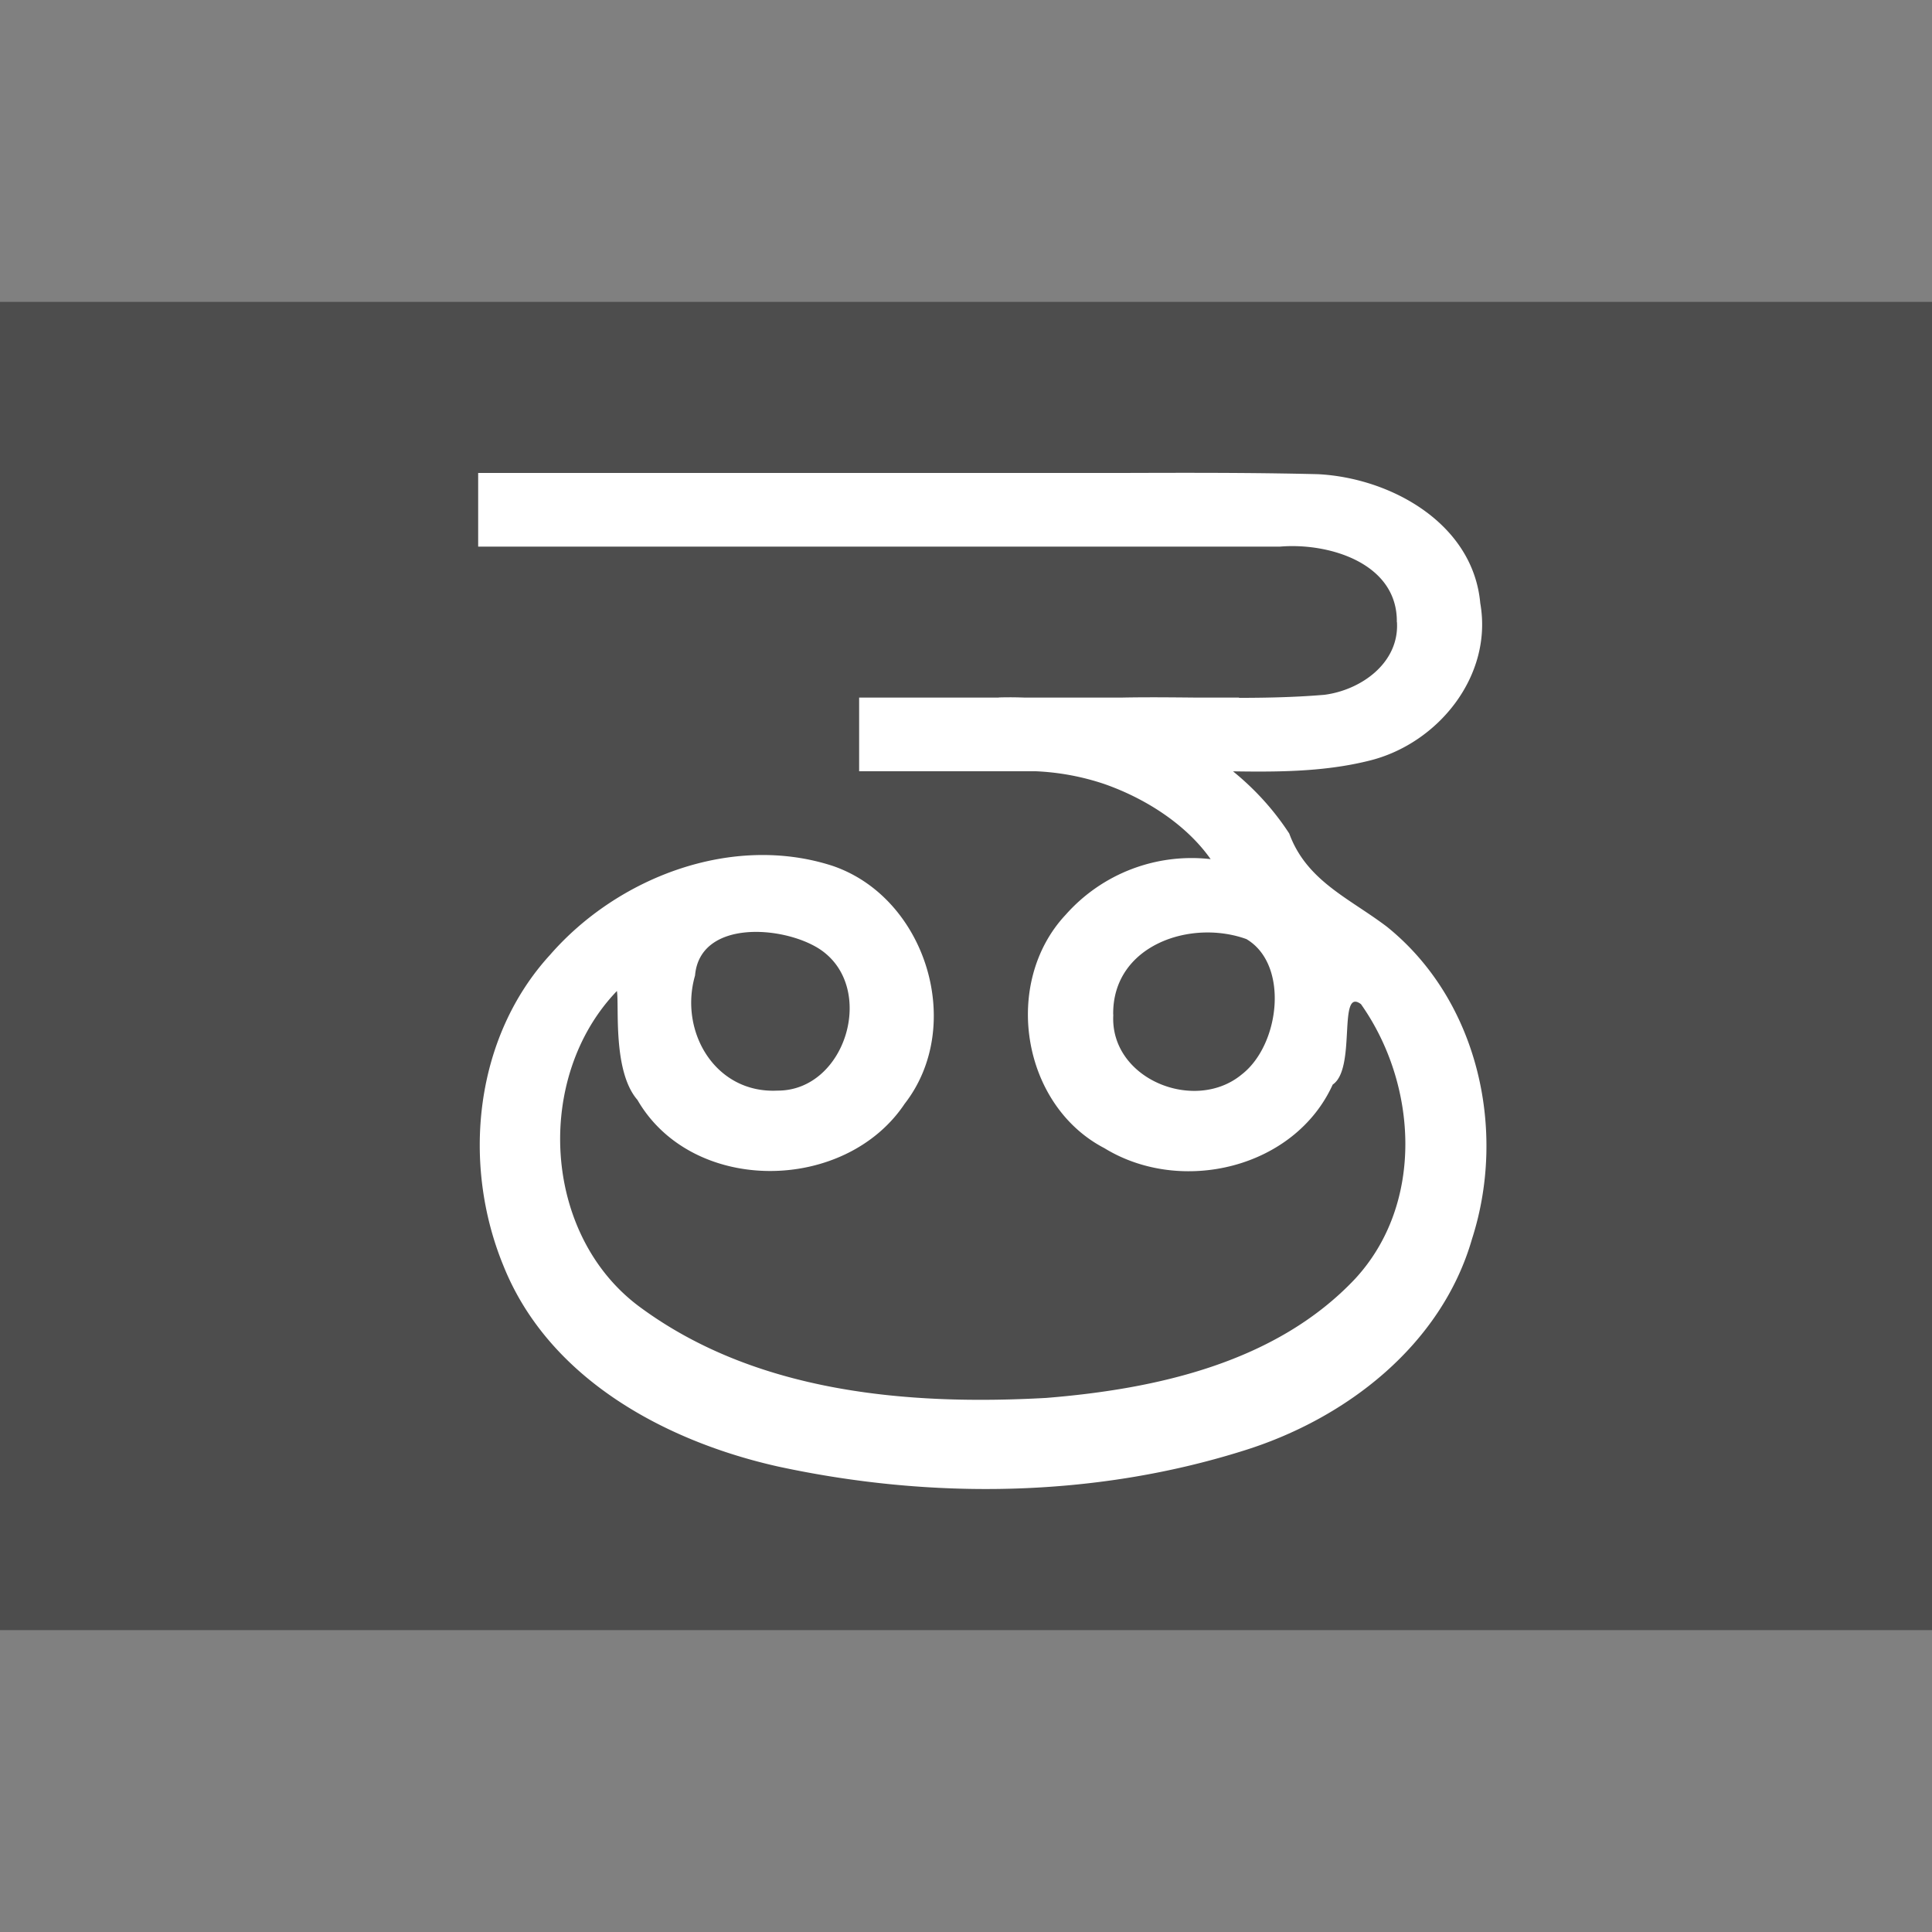
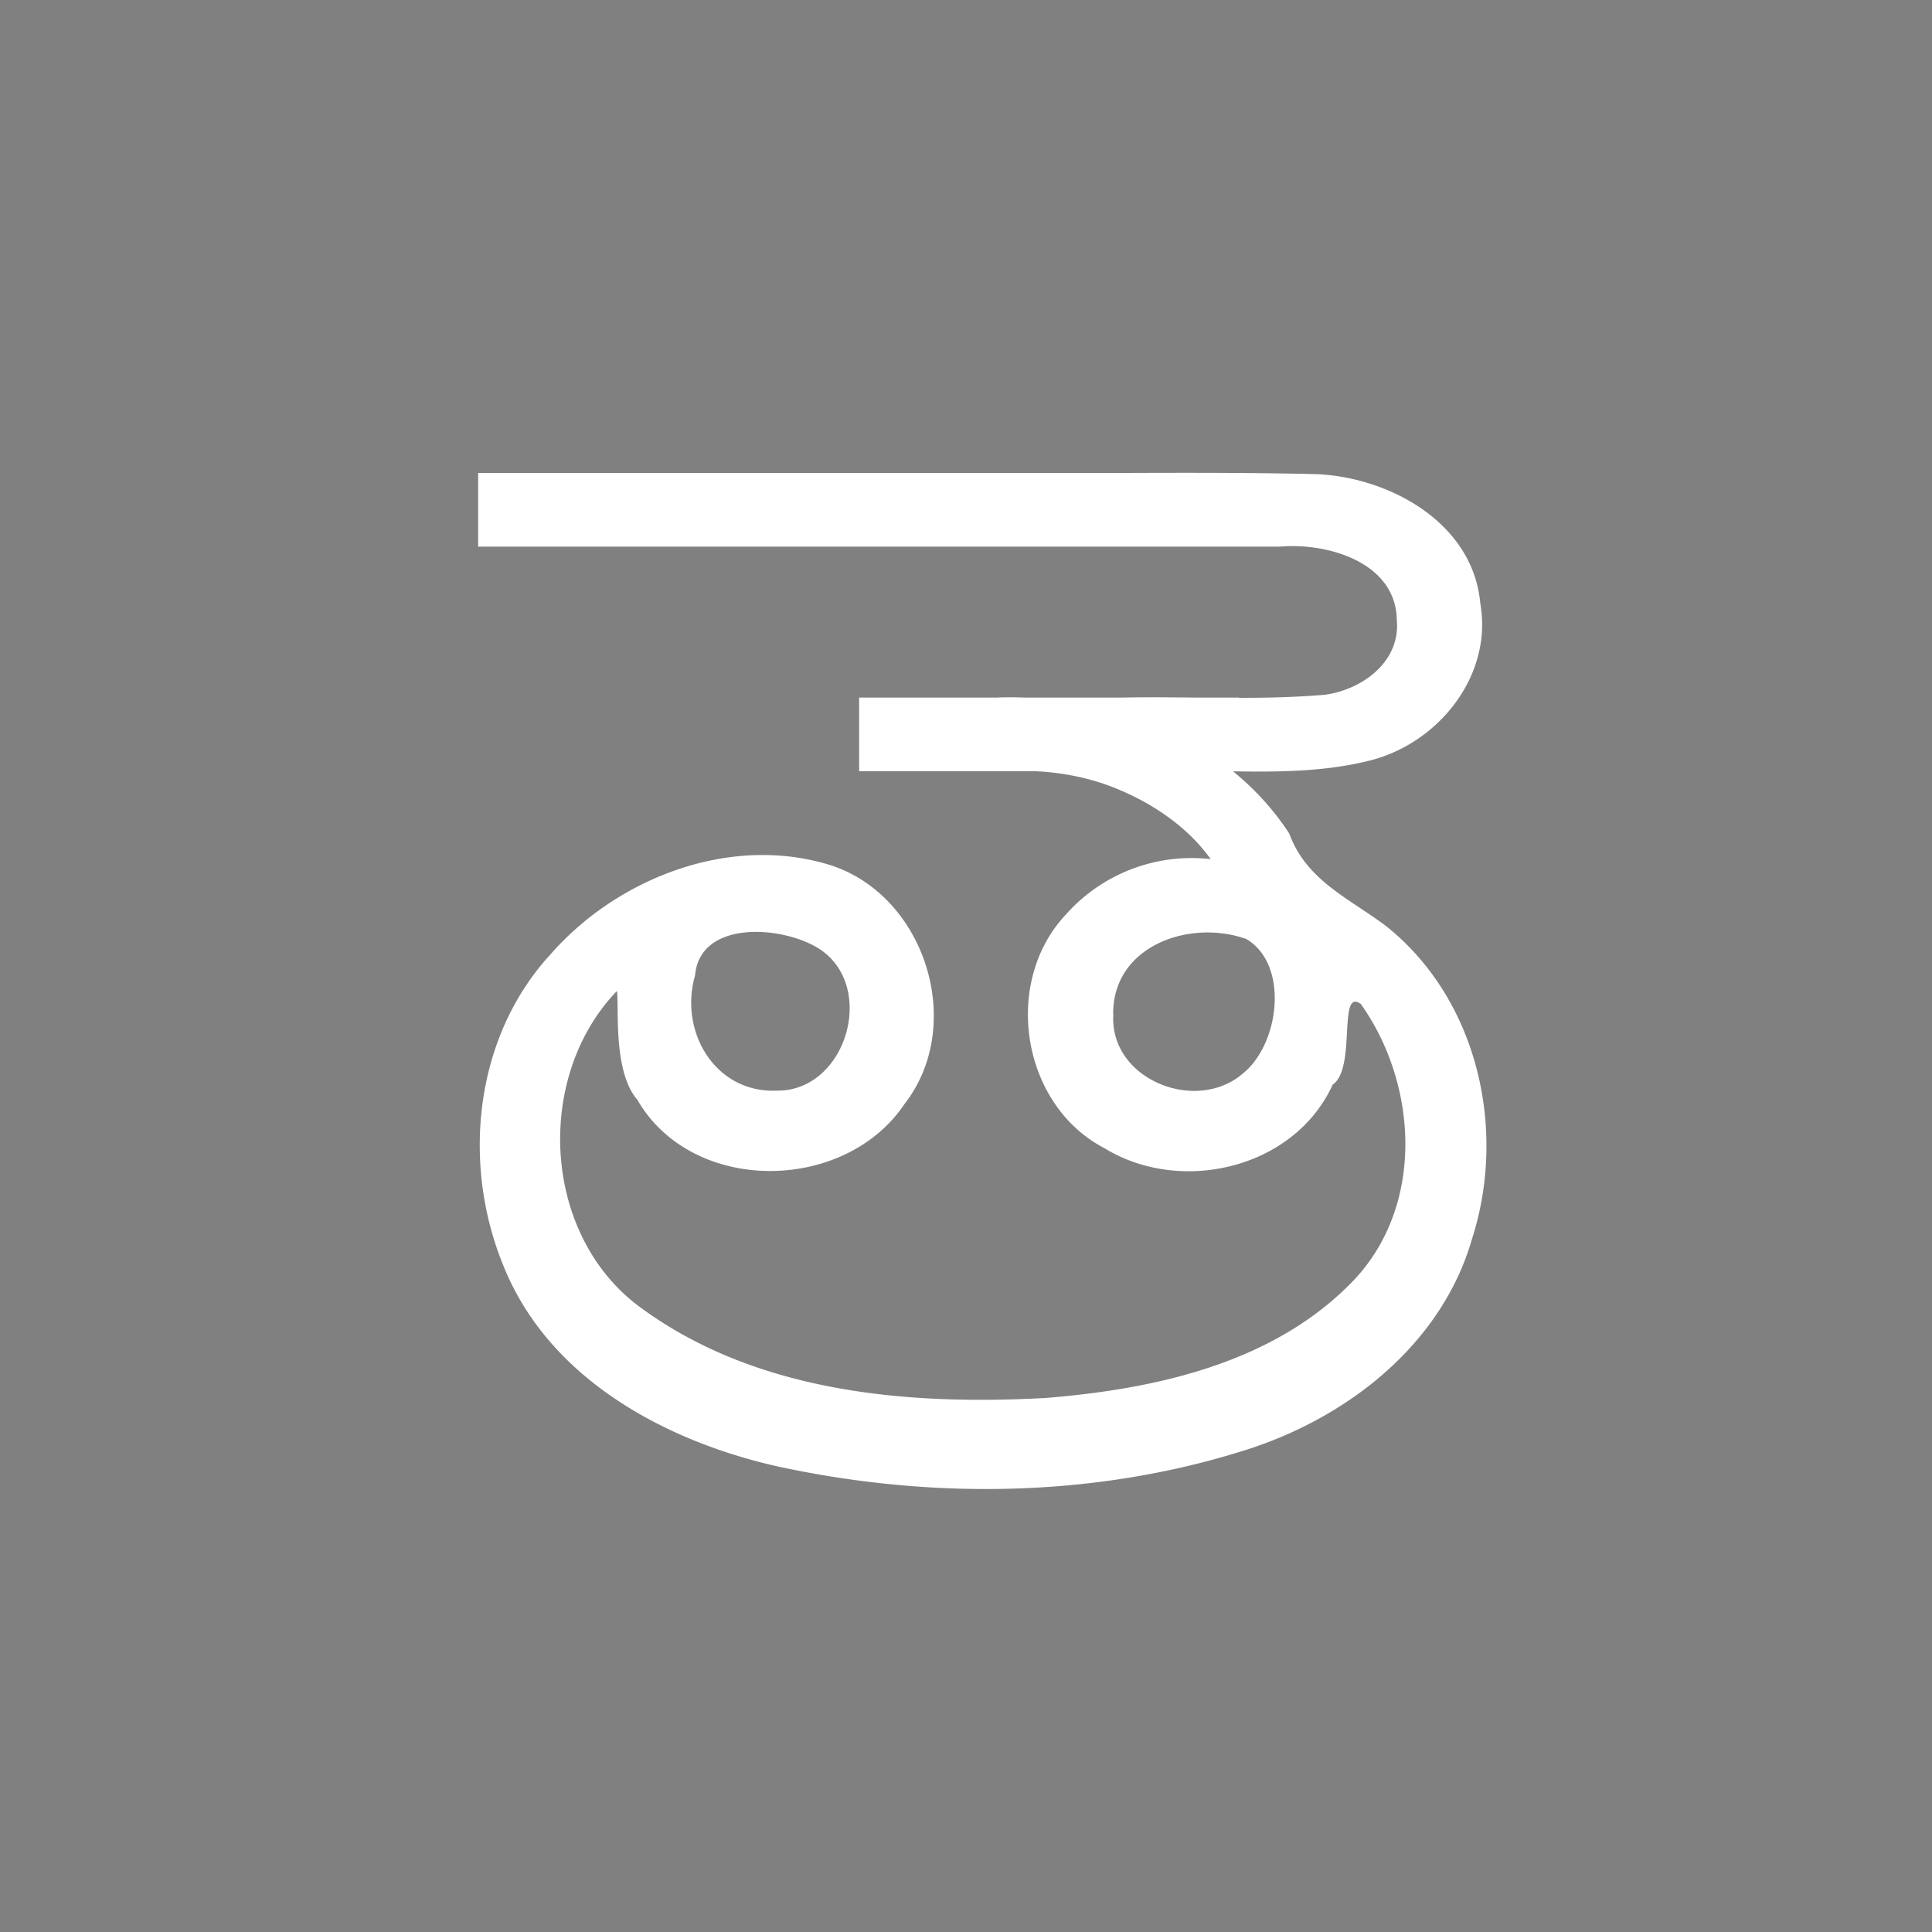
<svg xmlns="http://www.w3.org/2000/svg" xml:space="preserve" width="16" height="16" viewBox="0 0 16 16">
  <rect x="0" y="0" width="16" height="16" fill="#808080" stroke="none" />
-   <path fill="#4d4d4d" d="M0 2.5h16v11H0z" />
  <path fill="#fff" d="M9.22 8.402c-.032.533.675.82 1.065.495.315-.245.393-.91.037-1.12-.466-.168-1.11.054-1.103.625Zm-.678-2.016-.27-.61c.917-.025 1.888.333 2.405 1.127.144.393.497.535.809.772.754.607.995 1.681.705 2.584-.253.88-1.042 1.49-1.89 1.754-1.241.391-2.59.406-3.858.132-.937-.21-1.9-.729-2.274-1.663-.347-.844-.242-1.889.387-2.575.56-.643 1.509-1.006 2.34-.736.773.264 1.1 1.322.596 1.97-.494.74-1.758.755-2.213-.032-.207-.238-.15-.78-.17-.902-.687.714-.62 2.024.194 2.62.958.705 2.209.814 3.361.75.916-.074 1.905-.293 2.559-.987.575-.623.517-1.61.048-2.274-.195-.146-.035.532-.234.666-.316.695-1.256.916-1.89.527-.688-.357-.849-1.371-.321-1.934a1.392 1.392 0 0 1 1.2-.46c-.203-.288-.54-.503-.88-.622a2.058 2.058 0 0 0-.604-.107ZM6.438 9.032c.57.003.825-.859.35-1.172-.3-.195-.992-.247-1.032.219-.134.464.167.978.682.953ZM9.74 4.527H3.96v-.61h5.78v.61zm.521 1.86H7.115v-.61h3.146v.61zm1.307-1.235c.006-.49-.566-.66-.97-.625H8.236v-.61c.893.006 1.786-.012 2.679.01.605.031 1.285.409 1.344 1.069.106.6-.348 1.162-.917 1.303-.583.146-1.19.067-1.785.087-.146.002-.333.046-.264-.166v-.443c.559-.011 1.12.024 1.676-.023.305-.04.62-.265.6-.602z" />
</svg>